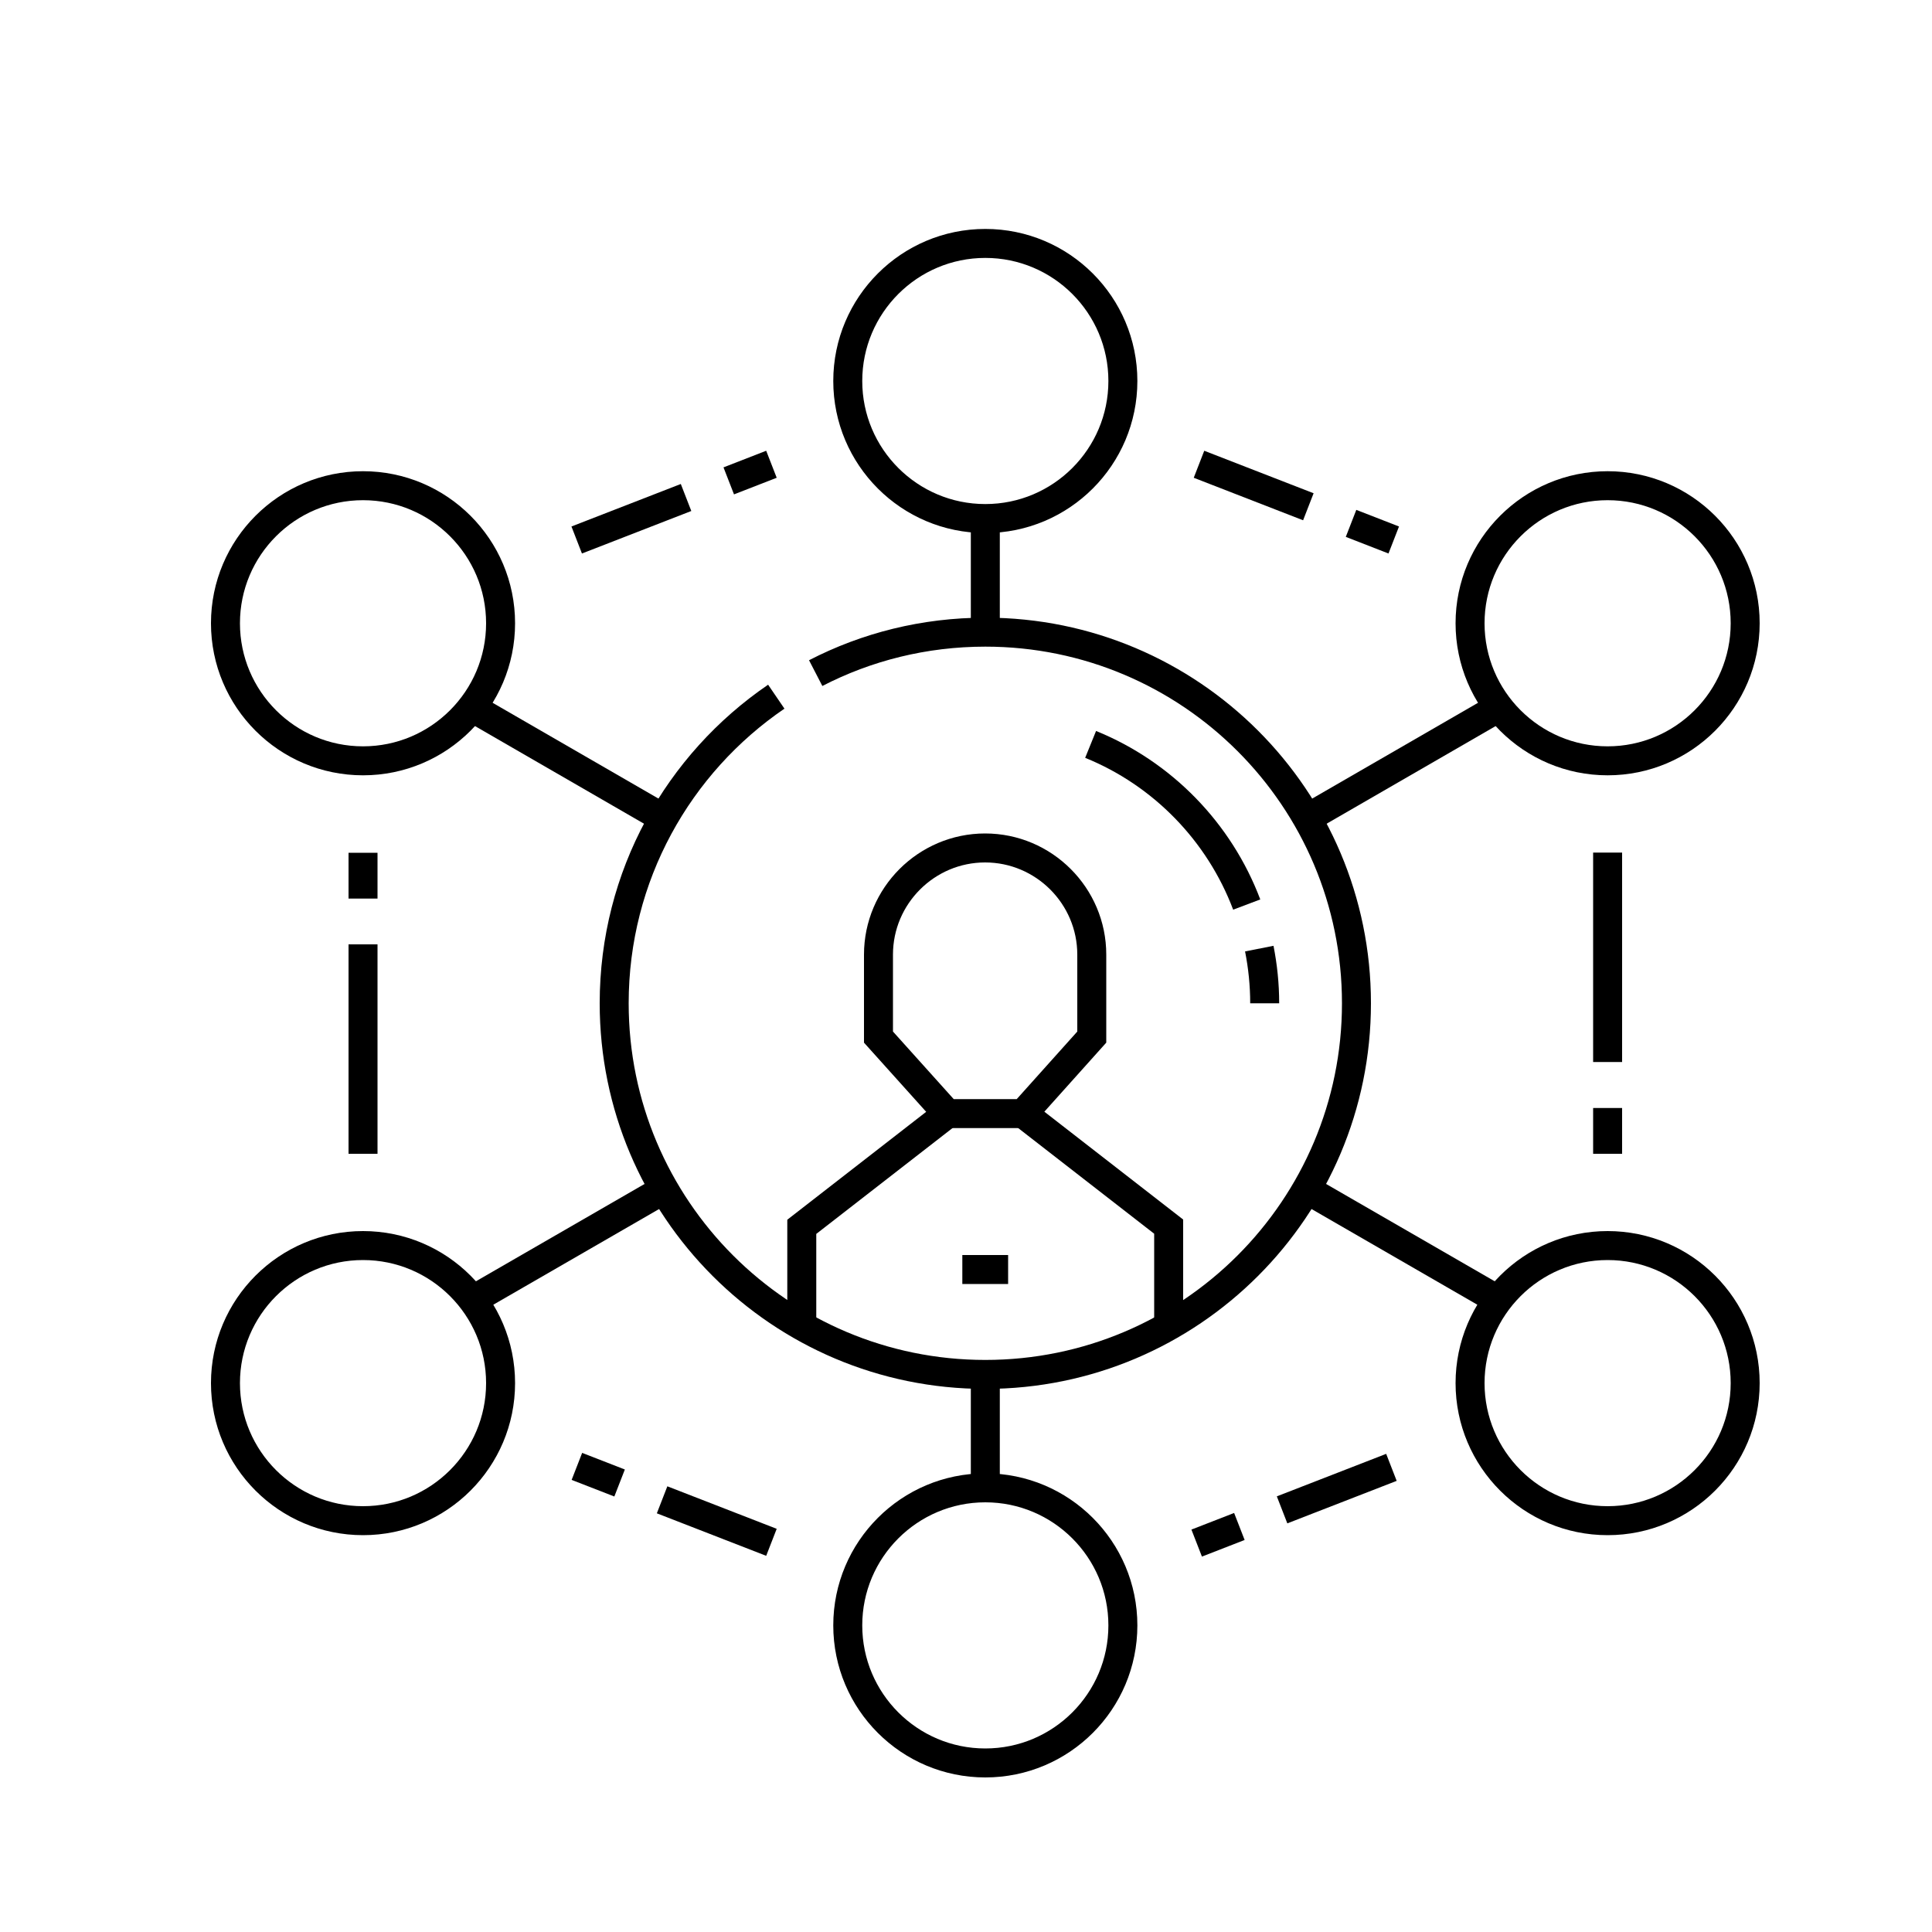
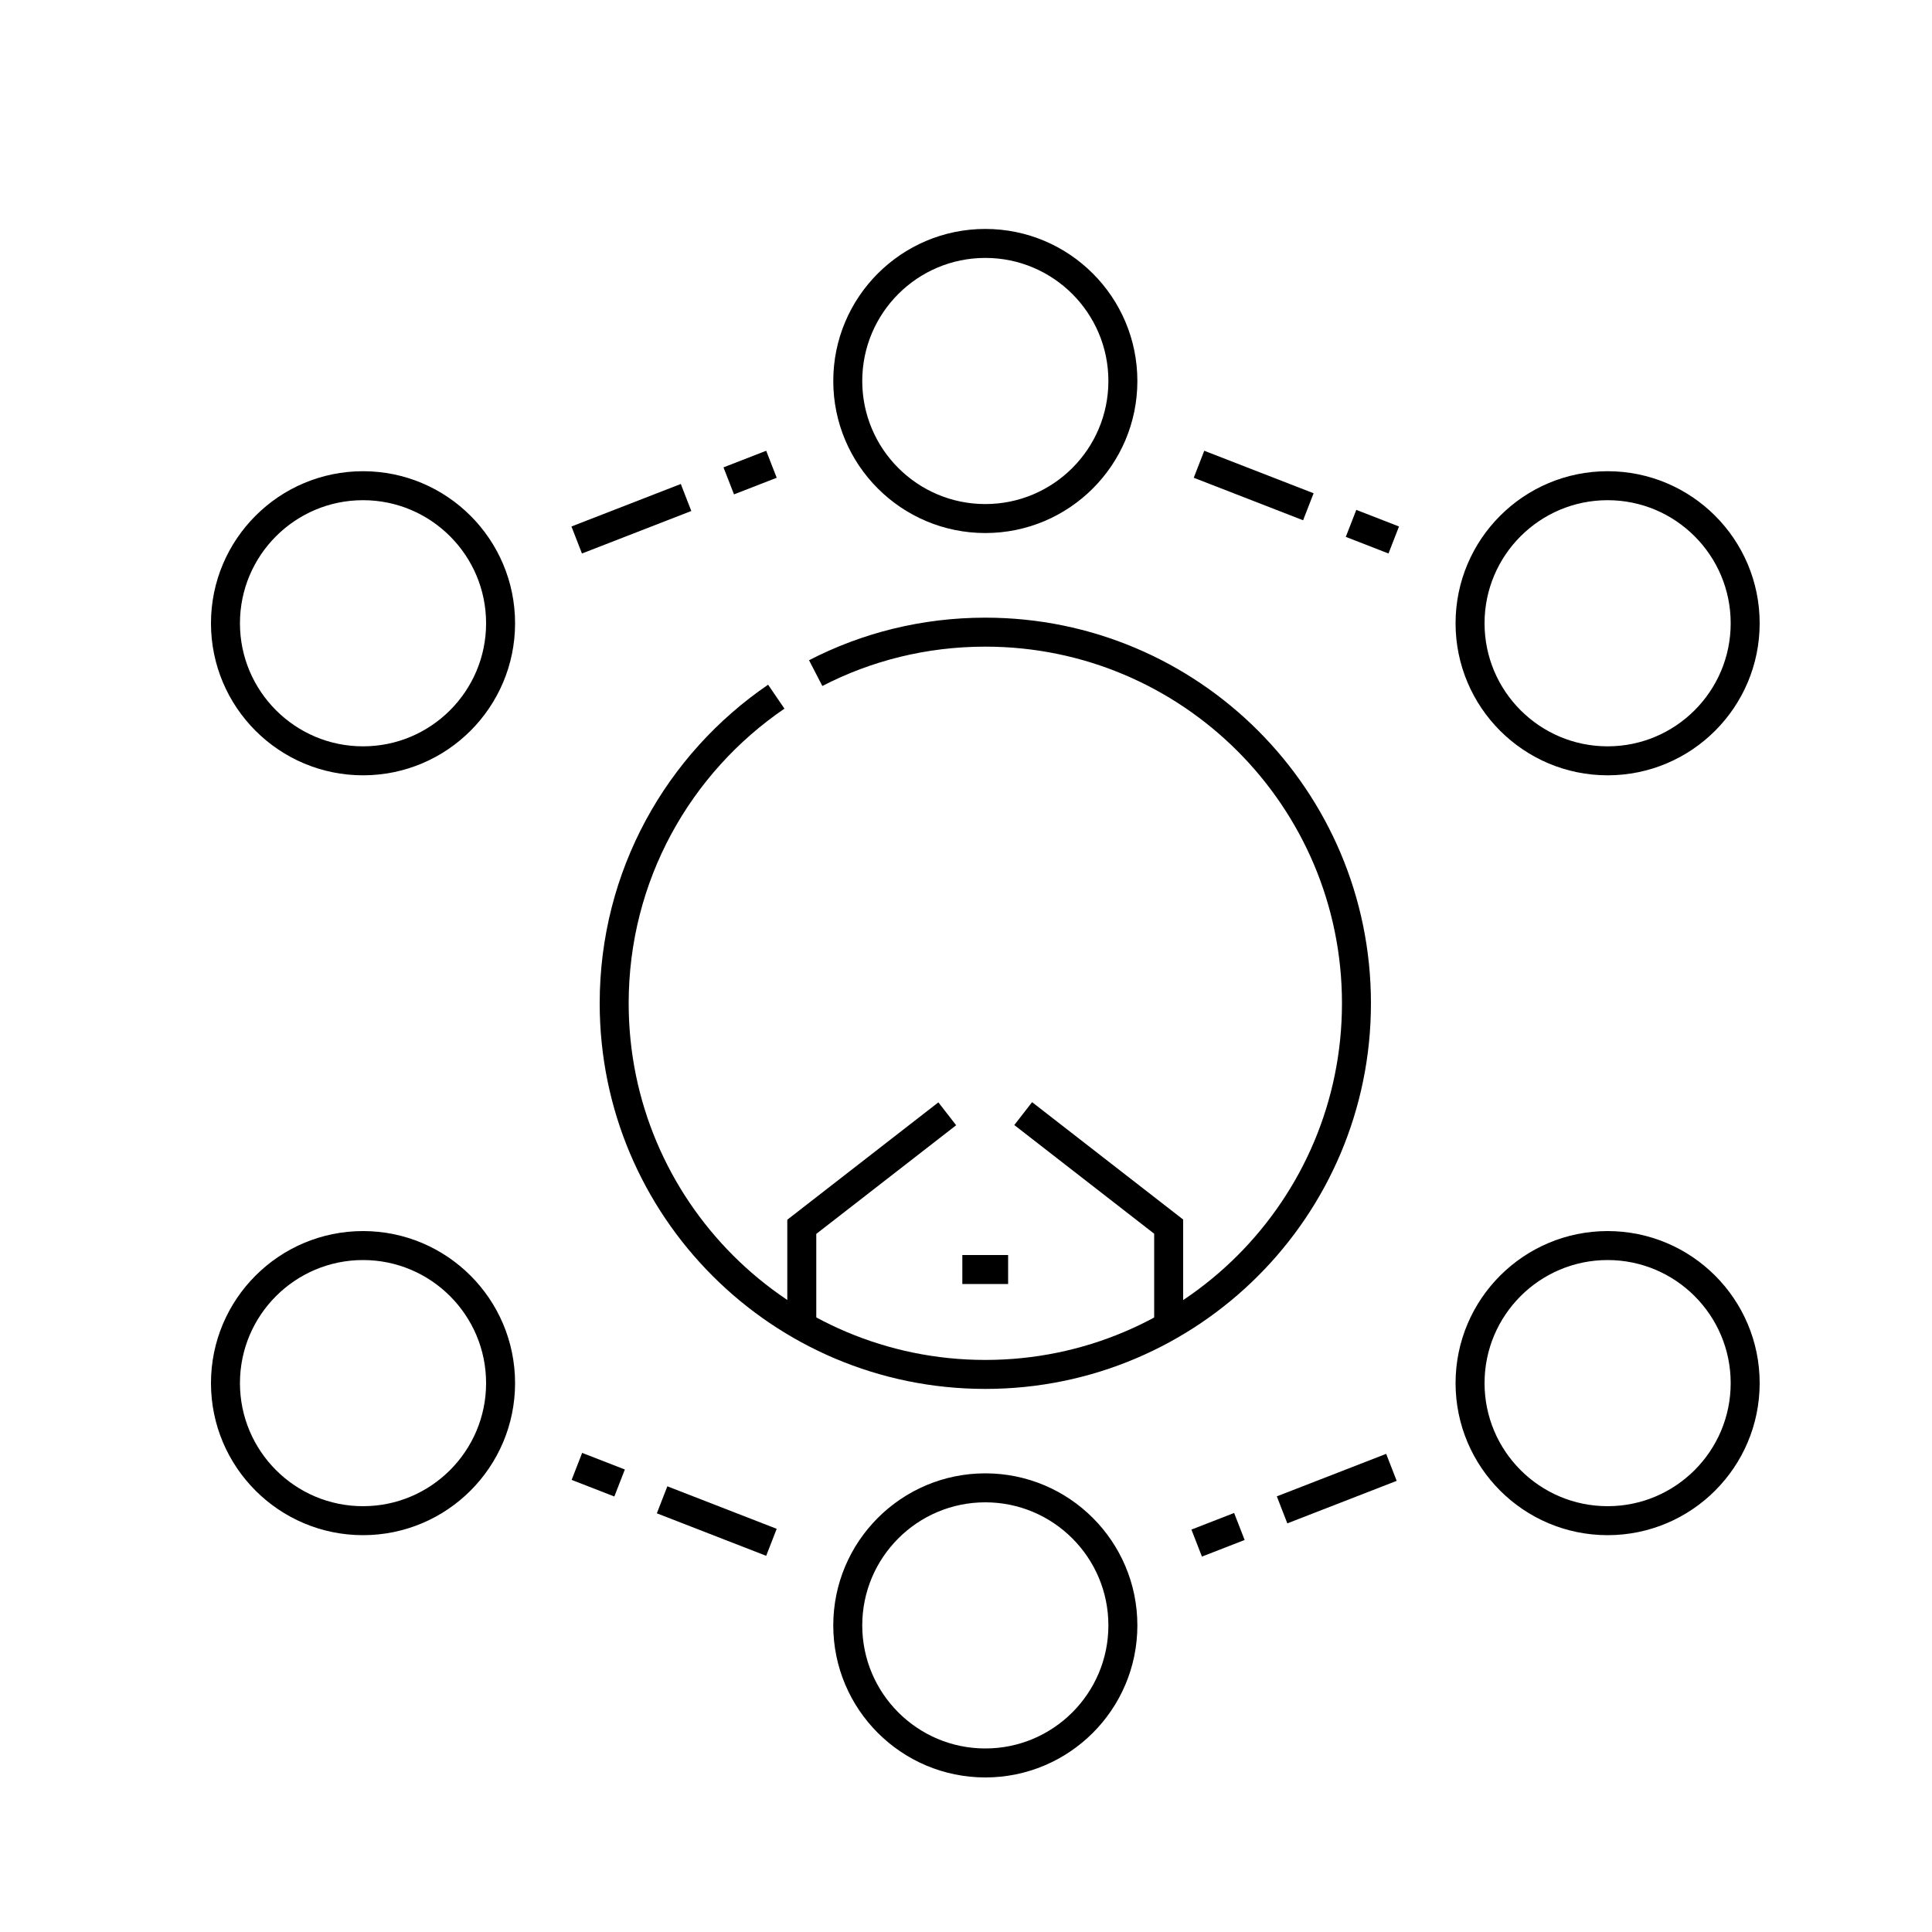
<svg xmlns="http://www.w3.org/2000/svg" id="Layer_1" data-name="Layer 1" viewBox="0 0 100 100">
  <defs>
    <style>      .cls-1, .cls-2 {        fill: none;      }      .cls-2 {        stroke: #000;        stroke-miterlimit: 3.48;        stroke-width: 1.5px;      }      .cls-3 {        clip-path: url(#clippath);      }    </style>
    <clipPath id="clippath">
      <rect class="cls-1" x="10.48" y="11.41" width="81.04" height="81.04" />
    </clipPath>
  </defs>
  <g id="g5175">
    <g id="g5177">
      <path id="path5179" class="cls-2" d="M29.85,27.95l5.66-2.2M69.93,27.09l2.21.86M62.06,24.03l5.66,2.2M32.07,76.76l-2.21-.86M39.93,79.83l-5.66-2.2M64.15,79.01l-2.21.86M72.02,75.95l-5.66,2.2M37.72,24.89l2.21-.86" />
    </g>
    <g id="g5181">
      <g class="cls-3">
        <g id="g5183">
          <g id="g5189">
-             <path id="path5191" class="cls-2" d="M49.03,57.64l-3.56-3.96v-4.27c0-3.04,2.48-5.52,5.52-5.52s5.52,2.48,5.52,5.52v4.27s-3.55,3.96-3.55,3.96h-3.93Z" />
-           </g>
+             </g>
          <g id="g5193">
            <path id="path5195" class="cls-2" d="M41.5,68.63v-5.13l7.53-5.85M52.96,57.64l7.53,5.85v5.13" />
          </g>
          <g id="g5197">
            <path id="path5199" class="cls-2" d="M49.81,65.71h2.37" />
          </g>
          <g id="g5201">
            <path id="path5203" class="cls-2" d="M42.22,34.84c2.63-1.36,5.62-2.12,8.78-2.12,10.61,0,19.21,8.6,19.21,19.21s-8.6,19.21-19.21,19.21-19.21-8.6-19.21-19.21c0-6.6,3.32-12.41,8.39-15.87" />
          </g>
          <g id="g5205">
-             <path id="path5207" class="cls-2" d="M65.18,49.1c.18.91.28,1.86.28,2.83M56.45,38.53c3.72,1.51,6.66,4.53,8.08,8.29" />
-           </g>
+             </g>
          <g id="g5209">
            <path id="path5211" class="cls-2" d="M51,77.01c3.93,0,7.12,3.19,7.12,7.12s-3.19,7.12-7.12,7.12-7.12-3.19-7.12-7.12,3.19-7.12,7.12-7.12ZM83.21,64.47c-3.93,0-7.12,3.19-7.12,7.12s3.19,7.12,7.12,7.12,7.12-3.19,7.12-7.12-3.19-7.12-7.12-7.12ZM83.21,25.14c-3.93,0-7.12,3.19-7.12,7.12s3.19,7.12,7.12,7.12,7.12-3.19,7.12-7.12-3.19-7.12-7.12-7.12ZM51,12.6c3.93,0,7.12,3.19,7.12,7.12s-3.19,7.12-7.12,7.12-7.12-3.19-7.12-7.12,3.19-7.12,7.12-7.12ZM18.79,25.14c3.93,0,7.12,3.19,7.12,7.12s-3.19,7.12-7.12,7.12-7.12-3.19-7.12-7.12,3.19-7.12,7.12-7.12ZM18.79,64.47c3.93,0,7.12,3.19,7.12,7.12s-3.19,7.12-7.12,7.12-7.12-3.19-7.12-7.12,3.19-7.12,7.12-7.12Z" />
          </g>
          <g id="g5213">
-             <path id="path5215" class="cls-2" d="M18.79,46.51v-2.37M18.79,59.72v-10.84" />
-           </g>
+             </g>
          <g id="g5217">
-             <path id="path5219" class="cls-2" d="M83.21,57.35v2.37M83.21,44.13v10.84" />
-           </g>
+             </g>
          <g id="g5221">
-             <path id="path5223" class="cls-2" d="M51,32.72v-5.88,5.88ZM51,77.01v-5.88,5.88ZM67.62,61.56l9.91,5.72-9.91-5.72ZM24.42,36.62l9.92,5.73-9.92-5.73ZM34.38,61.56l-9.91,5.72,9.91-5.72ZM77.58,36.62l-9.92,5.73,9.92-5.73Z" />
-           </g>
+             </g>
        </g>
      </g>
    </g>
  </g>
</svg>